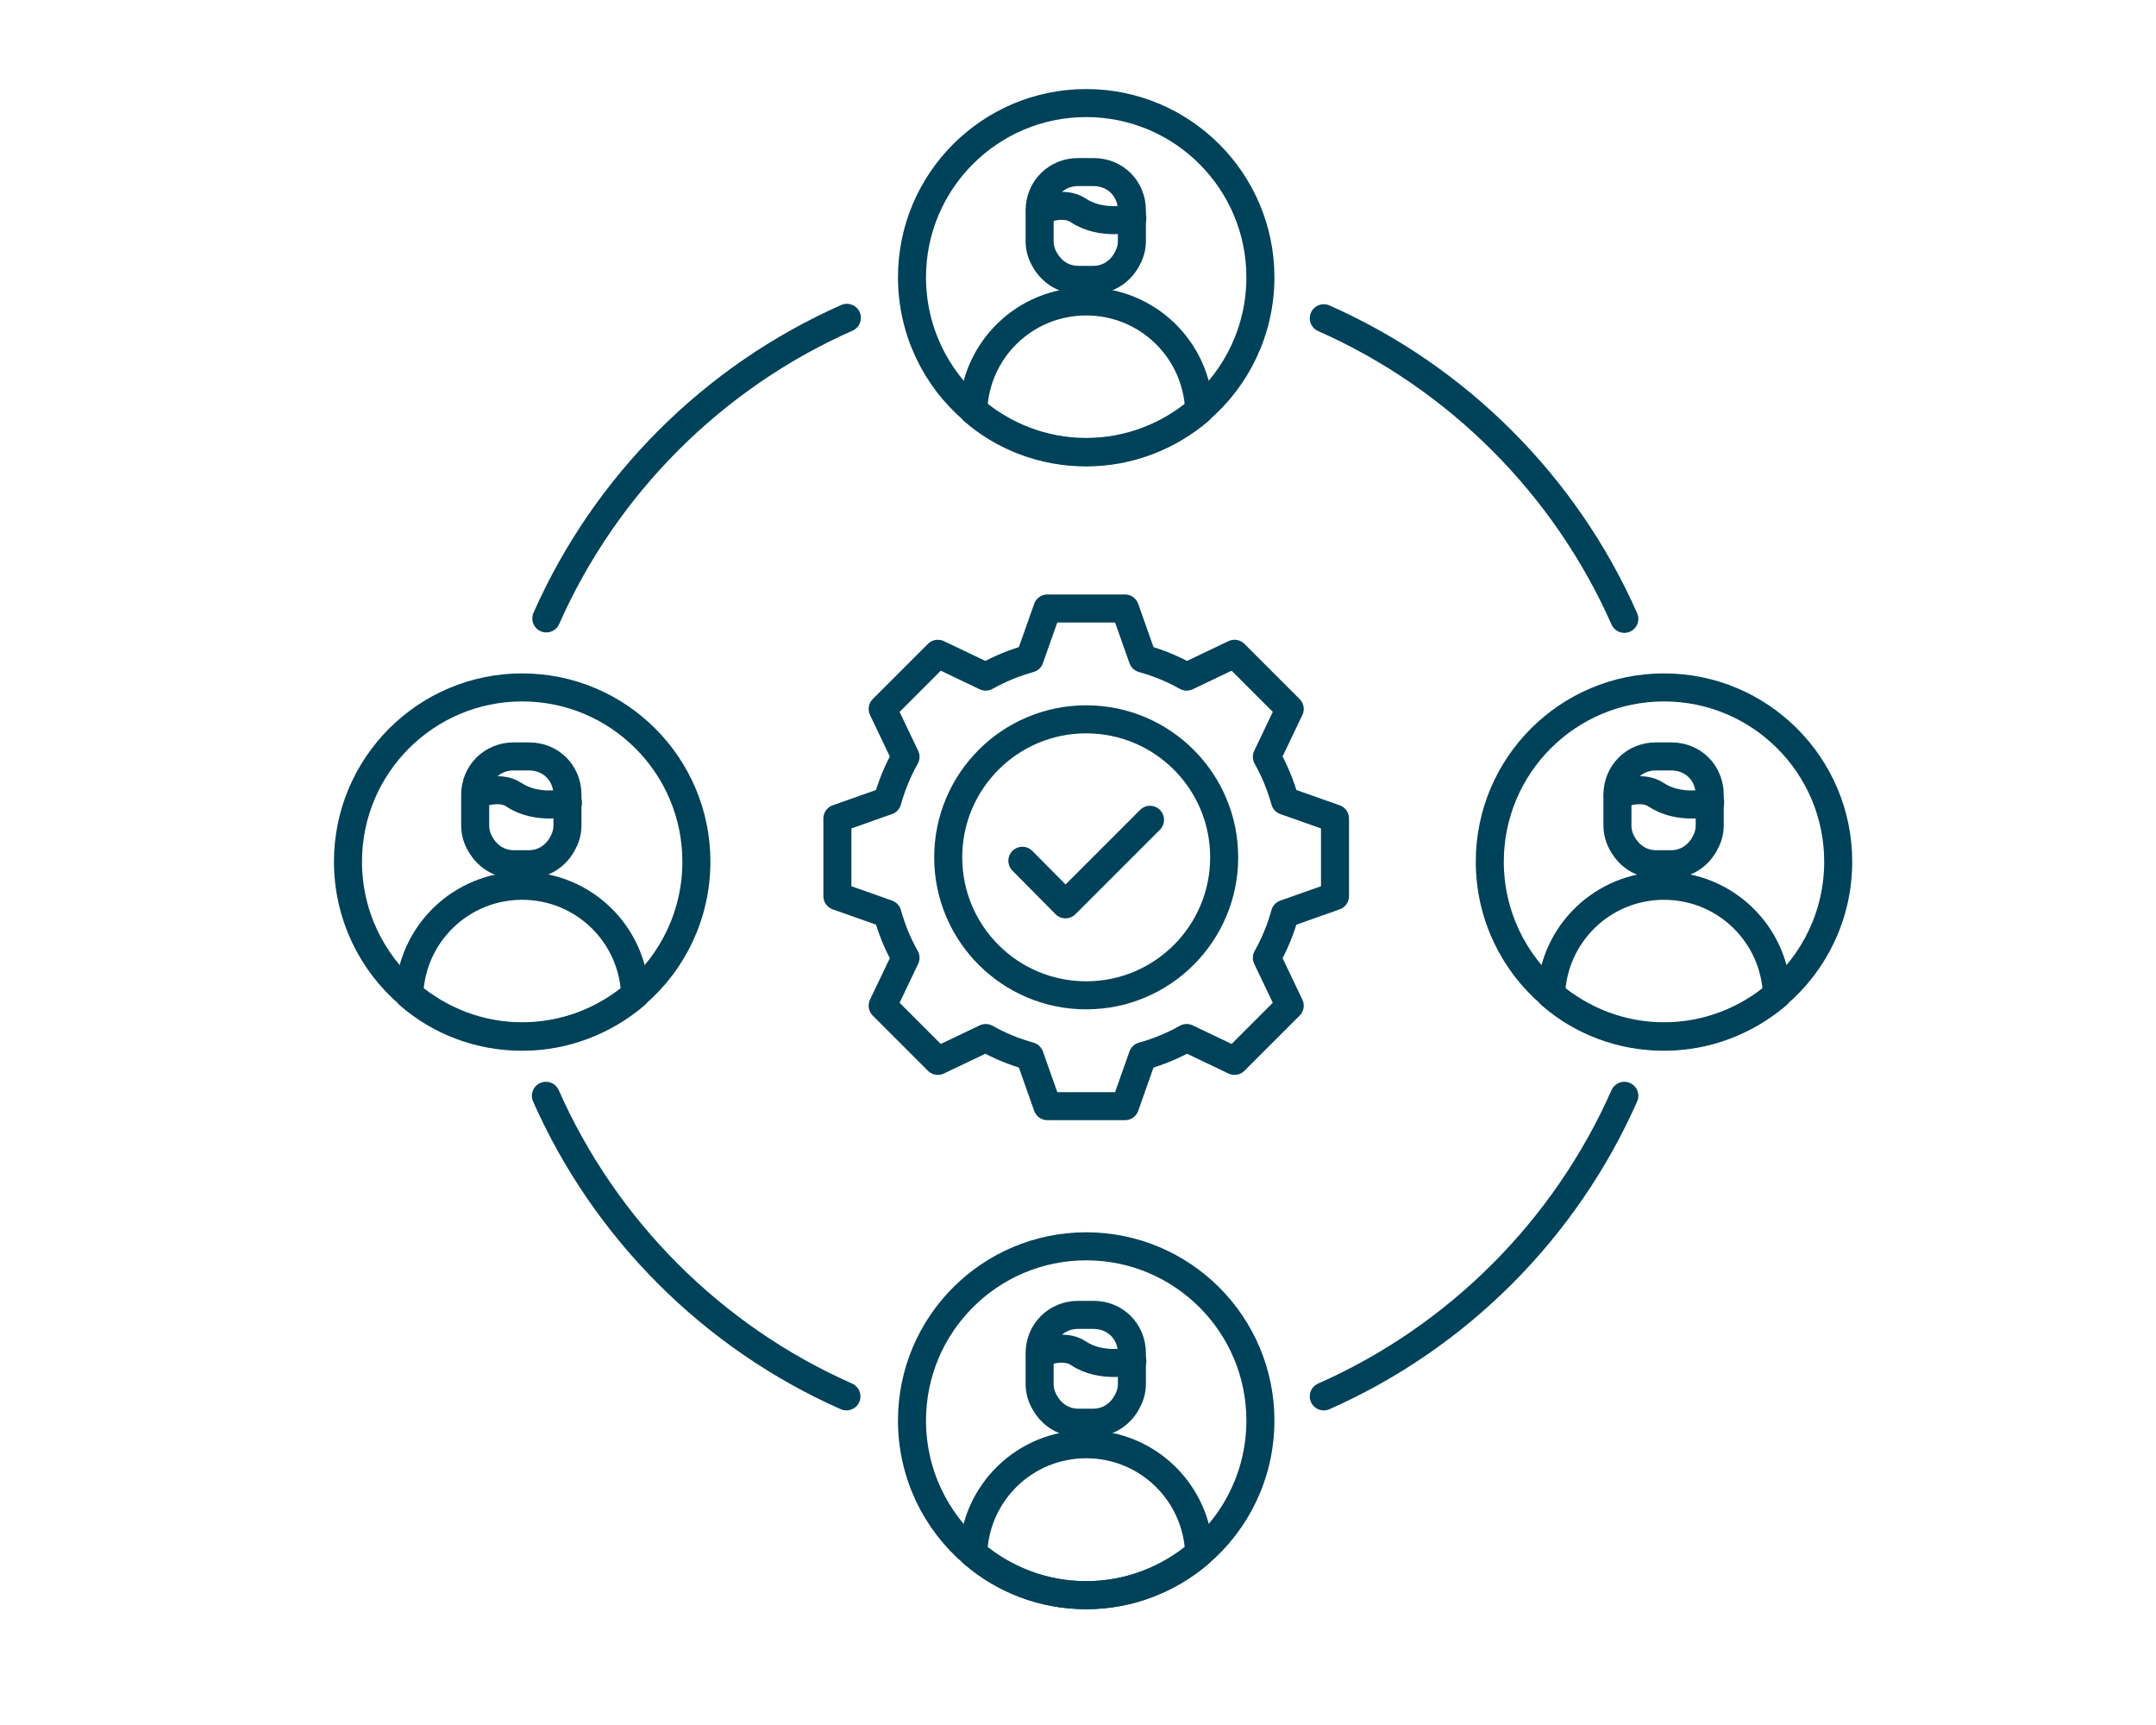
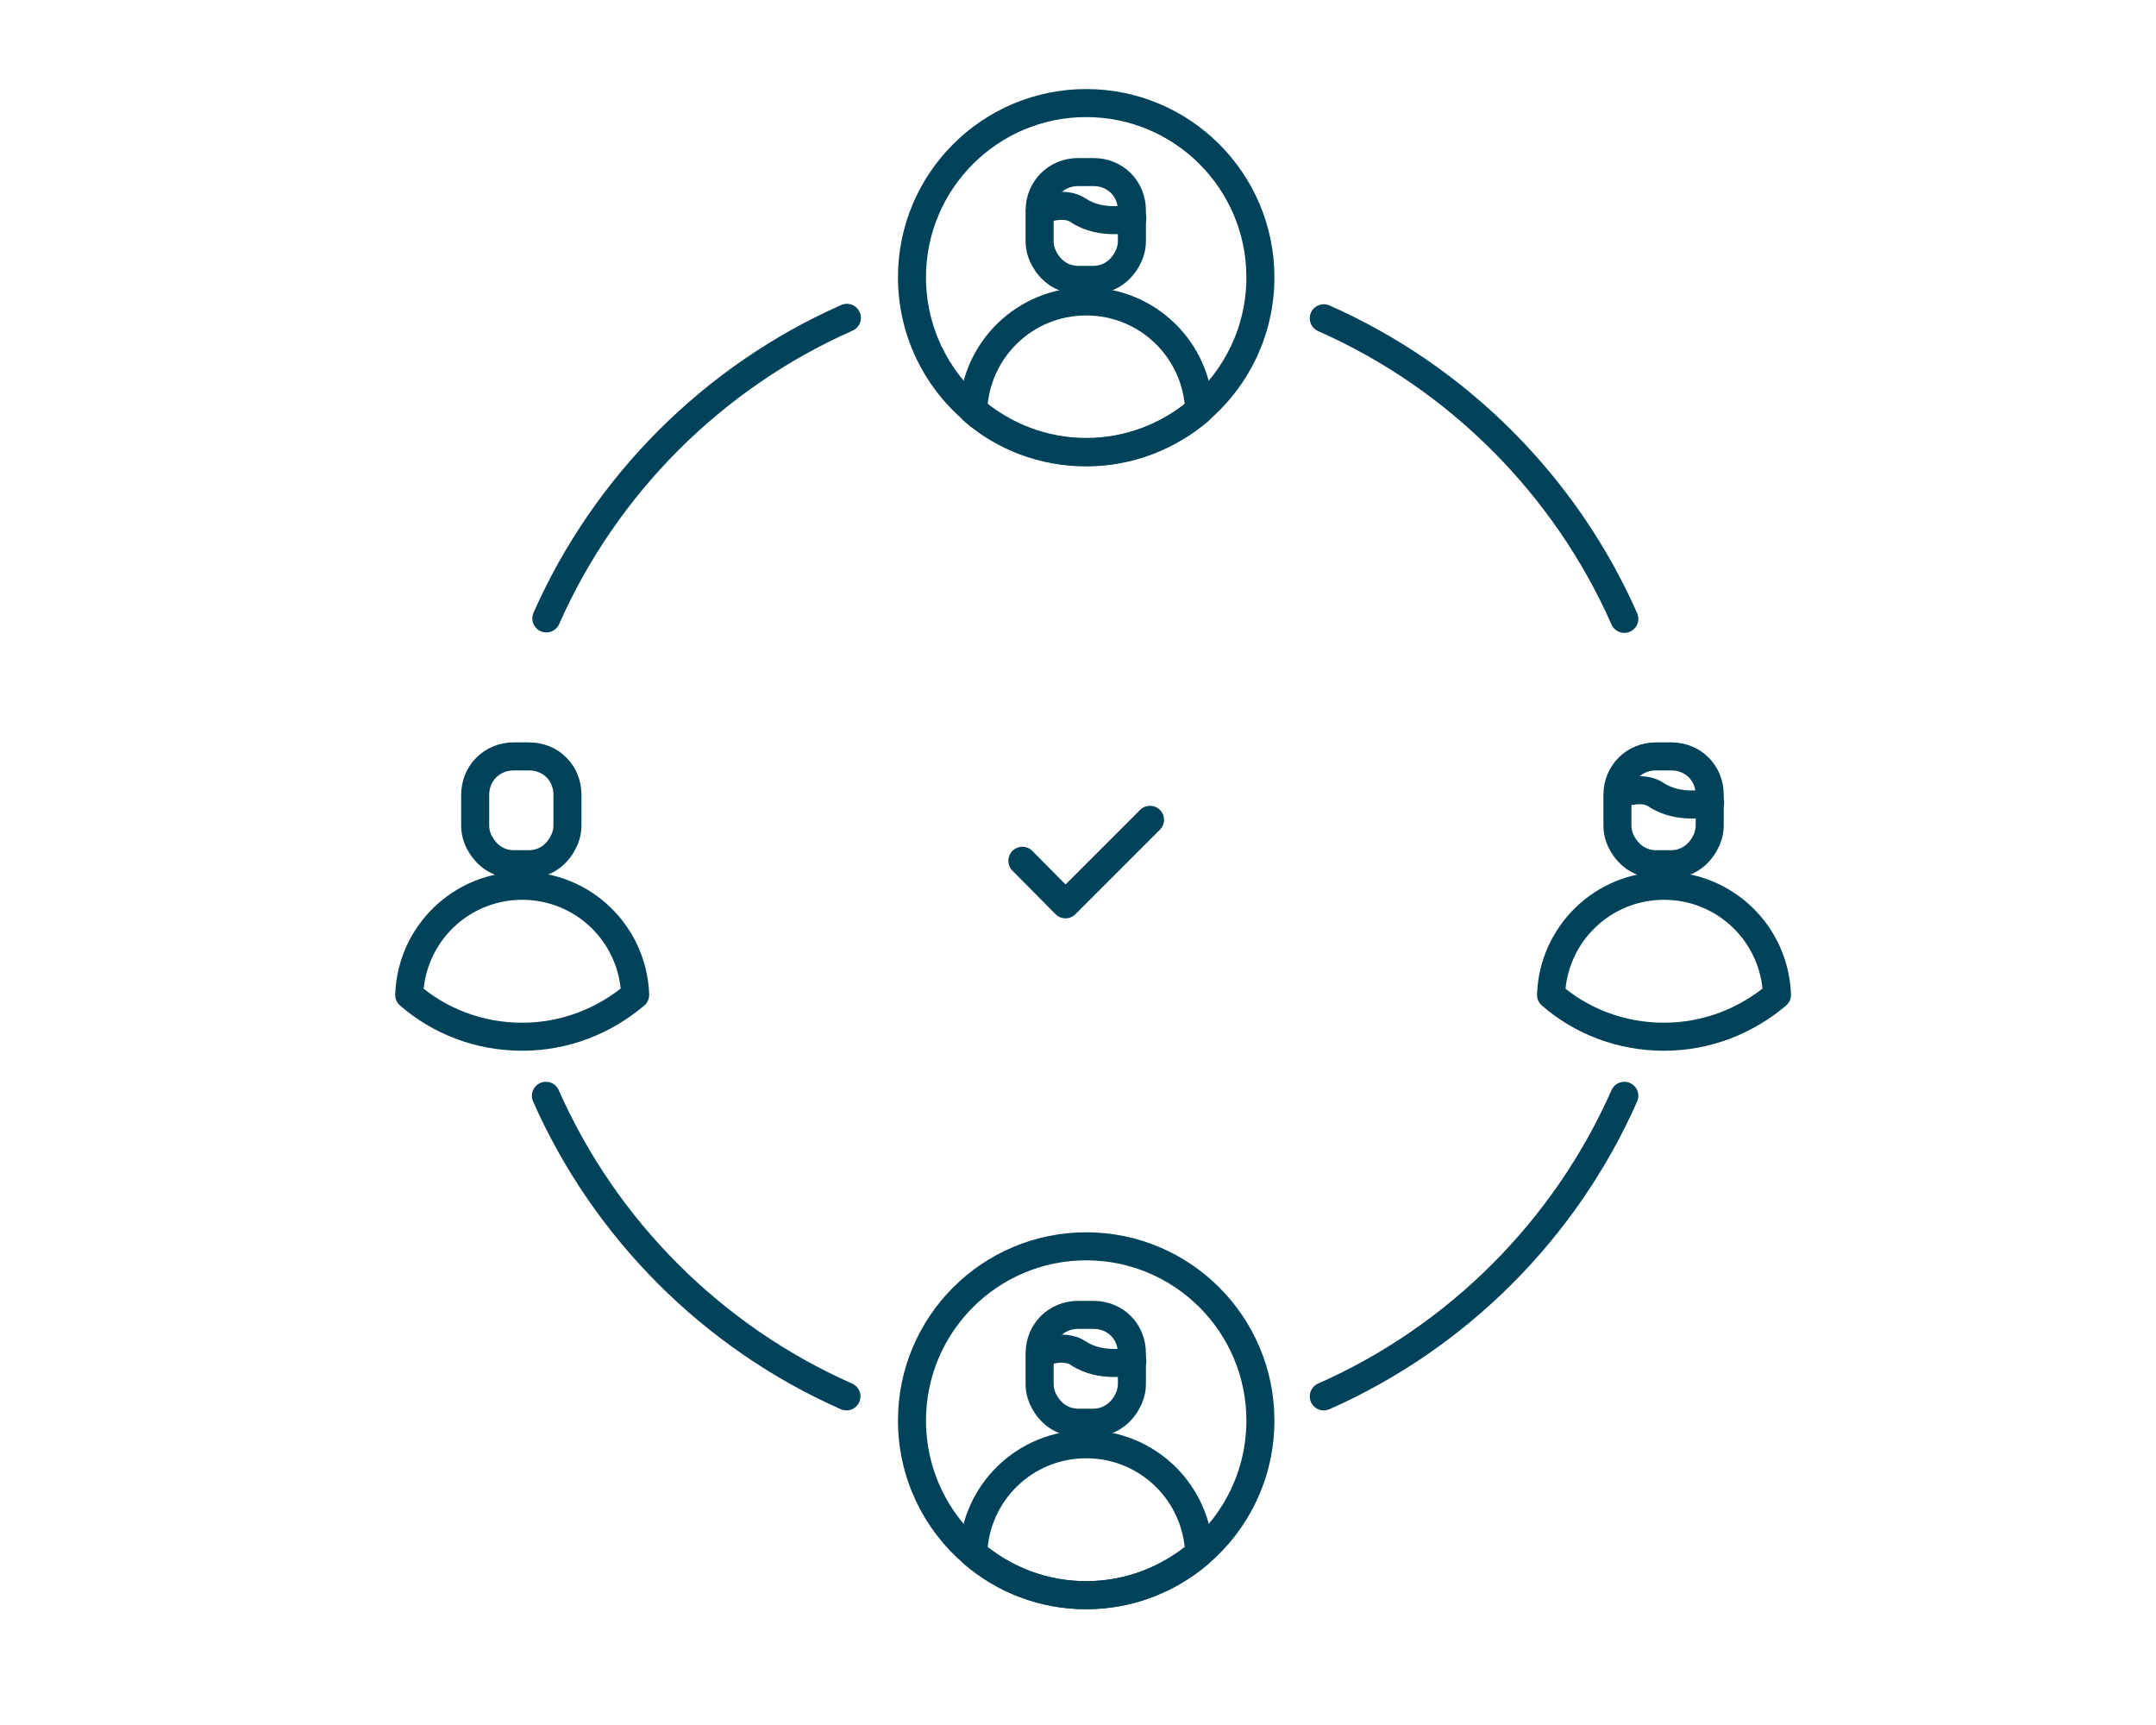
<svg xmlns="http://www.w3.org/2000/svg" id="working-time" viewBox="0 0 50 40">
  <defs>
    <style>
      .cls-1 {
        fill: none;
        stroke: #004259;
        stroke-linecap: round;
        stroke-linejoin: round;
        stroke-width: .65px;
      }
    </style>
  </defs>
  <g>
    <g>
      <g>
        <path class="cls-1" d="M19.64,7.37c-3.1,1.37-5.6,3.87-6.97,6.97M12.66,25.41c1.37,3.1,3.87,5.6,6.97,6.97" />
        <path class="cls-1" d="M37.67,14.35c-1.37-3.1-3.87-5.6-6.97-6.97M30.7,32.38c3.1-1.37,5.6-3.87,6.97-6.97" />
      </g>
      <g>
-         <path class="cls-1" d="M26.5,15.27l-.41-1.16h-1.8l-.41,1.16c-.36.1-.7.24-1.02.42l-1.11-.53-1.28,1.28.53,1.11c-.18.32-.32.66-.42,1.02l-1.16.41v1.8l1.16.41c.1.36.24.7.42,1.02l-.53,1.11,1.28,1.28,1.11-.53c.32.18.66.32,1.02.42l.41,1.16h1.8l.41-1.16c.36-.1.7-.24,1.02-.42l1.11.53,1.28-1.28-.53-1.11c.18-.32.32-.66.42-1.02l1.16-.41v-1.8l-1.16-.41c-.1-.36-.24-.7-.42-1.02l.53-1.11-1.28-1.28-1.11.53c-.32-.18-.66-.32-1.02-.42Z" />
-         <circle class="cls-1" cx="25.19" cy="19.88" r="3.2" />
-       </g>
+         </g>
    </g>
    <polyline class="cls-1" points="23.71 19.96 24.71 20.97 26.67 19.01" />
  </g>
  <g>
    <path class="cls-1" d="M25.19,6.99c1.42,0,2.57,1.12,2.62,2.53-.71.6-1.62.97-2.62.97s-1.92-.36-2.62-.97c.05-1.41,1.2-2.53,2.62-2.53Z" />
    <path class="cls-1" d="M27.81,9.51c.87-.74,1.42-1.85,1.42-3.08,0-2.23-1.81-4.04-4.04-4.04s-4.04,1.81-4.04,4.04c0,1.23.55,2.34,1.42,3.08.71.6,1.62.97,2.62.97,1,0,1.92-.37,2.62-.97Z" />
    <g>
      <path class="cls-1" d="M25.37,6.49h-.36c-.34,0-.61-.18-.77-.45-.08-.13-.13-.28-.13-.45v-.71c0-.5.39-.89.89-.89h.36c.51,0,.89.39.89.89v.71c0,.17-.05.31-.13.45-.16.27-.43.45-.77.45Z" />
      <path class="cls-1" d="M24.12,4.88s.54-.24.89,0c.54.36,1.25.18,1.25.18" />
    </g>
  </g>
  <g>
    <path class="cls-1" d="M25.19,33.49c1.42,0,2.57,1.12,2.62,2.53-.71.6-1.62.97-2.62.97s-1.92-.36-2.62-.97c.05-1.41,1.2-2.53,2.62-2.53Z" />
    <path class="cls-1" d="M27.81,36.02c.87-.74,1.42-1.85,1.42-3.08,0-2.23-1.81-4.04-4.04-4.04s-4.04,1.81-4.04,4.04c0,1.23.55,2.34,1.42,3.08.71.6,1.62.97,2.62.97,1,0,1.92-.37,2.62-.97Z" />
    <g>
      <path class="cls-1" d="M25.37,32.99h-.36c-.34,0-.61-.18-.77-.45-.08-.13-.13-.28-.13-.45v-.71c0-.5.39-.89.89-.89h.36c.51,0,.89.39.89.89v.71c0,.17-.05.31-.13.45-.16.27-.43.45-.77.45Z" />
      <path class="cls-1" d="M24.12,31.38s.54-.24.89,0c.54.36,1.25.18,1.25.18" />
    </g>
  </g>
  <g>
    <path class="cls-1" d="M38.59,20.54c1.42,0,2.57,1.12,2.62,2.53-.71.6-1.62.97-2.62.97s-1.92-.36-2.62-.97c.05-1.41,1.2-2.53,2.62-2.53Z" />
-     <path class="cls-1" d="M41.21,23.06c.87-.74,1.42-1.85,1.42-3.08,0-2.23-1.81-4.04-4.04-4.04s-4.04,1.81-4.04,4.04c0,1.23.55,2.34,1.42,3.08.71.6,1.62.97,2.62.97,1,0,1.92-.37,2.62-.97Z" />
    <g>
      <path class="cls-1" d="M38.77,20.04h-.36c-.34,0-.61-.18-.77-.45-.08-.13-.13-.28-.13-.45v-.71c0-.5.39-.89.89-.89h.36c.51,0,.89.39.89.89v.71c0,.17-.05.31-.13.45-.16.27-.43.45-.77.45Z" />
      <path class="cls-1" d="M37.52,18.43s.54-.24.89,0c.54.36,1.25.18,1.25.18" />
    </g>
  </g>
  <g>
    <path class="cls-1" d="M12.11,20.54c1.42,0,2.57,1.12,2.62,2.53-.71.6-1.62.97-2.62.97s-1.92-.36-2.62-.97c.05-1.41,1.2-2.53,2.62-2.53Z" />
-     <path class="cls-1" d="M14.73,23.06c.87-.74,1.42-1.85,1.42-3.08,0-2.23-1.81-4.04-4.04-4.04s-4.04,1.81-4.04,4.04c0,1.23.55,2.34,1.42,3.08.71.6,1.62.97,2.62.97,1,0,1.92-.37,2.62-.97Z" />
    <g>
      <path class="cls-1" d="M12.28,20.04h-.36c-.34,0-.61-.18-.77-.45-.08-.13-.13-.28-.13-.45v-.71c0-.5.39-.89.89-.89h.36c.51,0,.89.39.89.89v.71c0,.17-.05.31-.13.45-.16.27-.43.45-.77.45Z" />
-       <path class="cls-1" d="M11.03,18.43s.54-.24.89,0c.54.36,1.25.18,1.25.18" />
    </g>
  </g>
</svg>